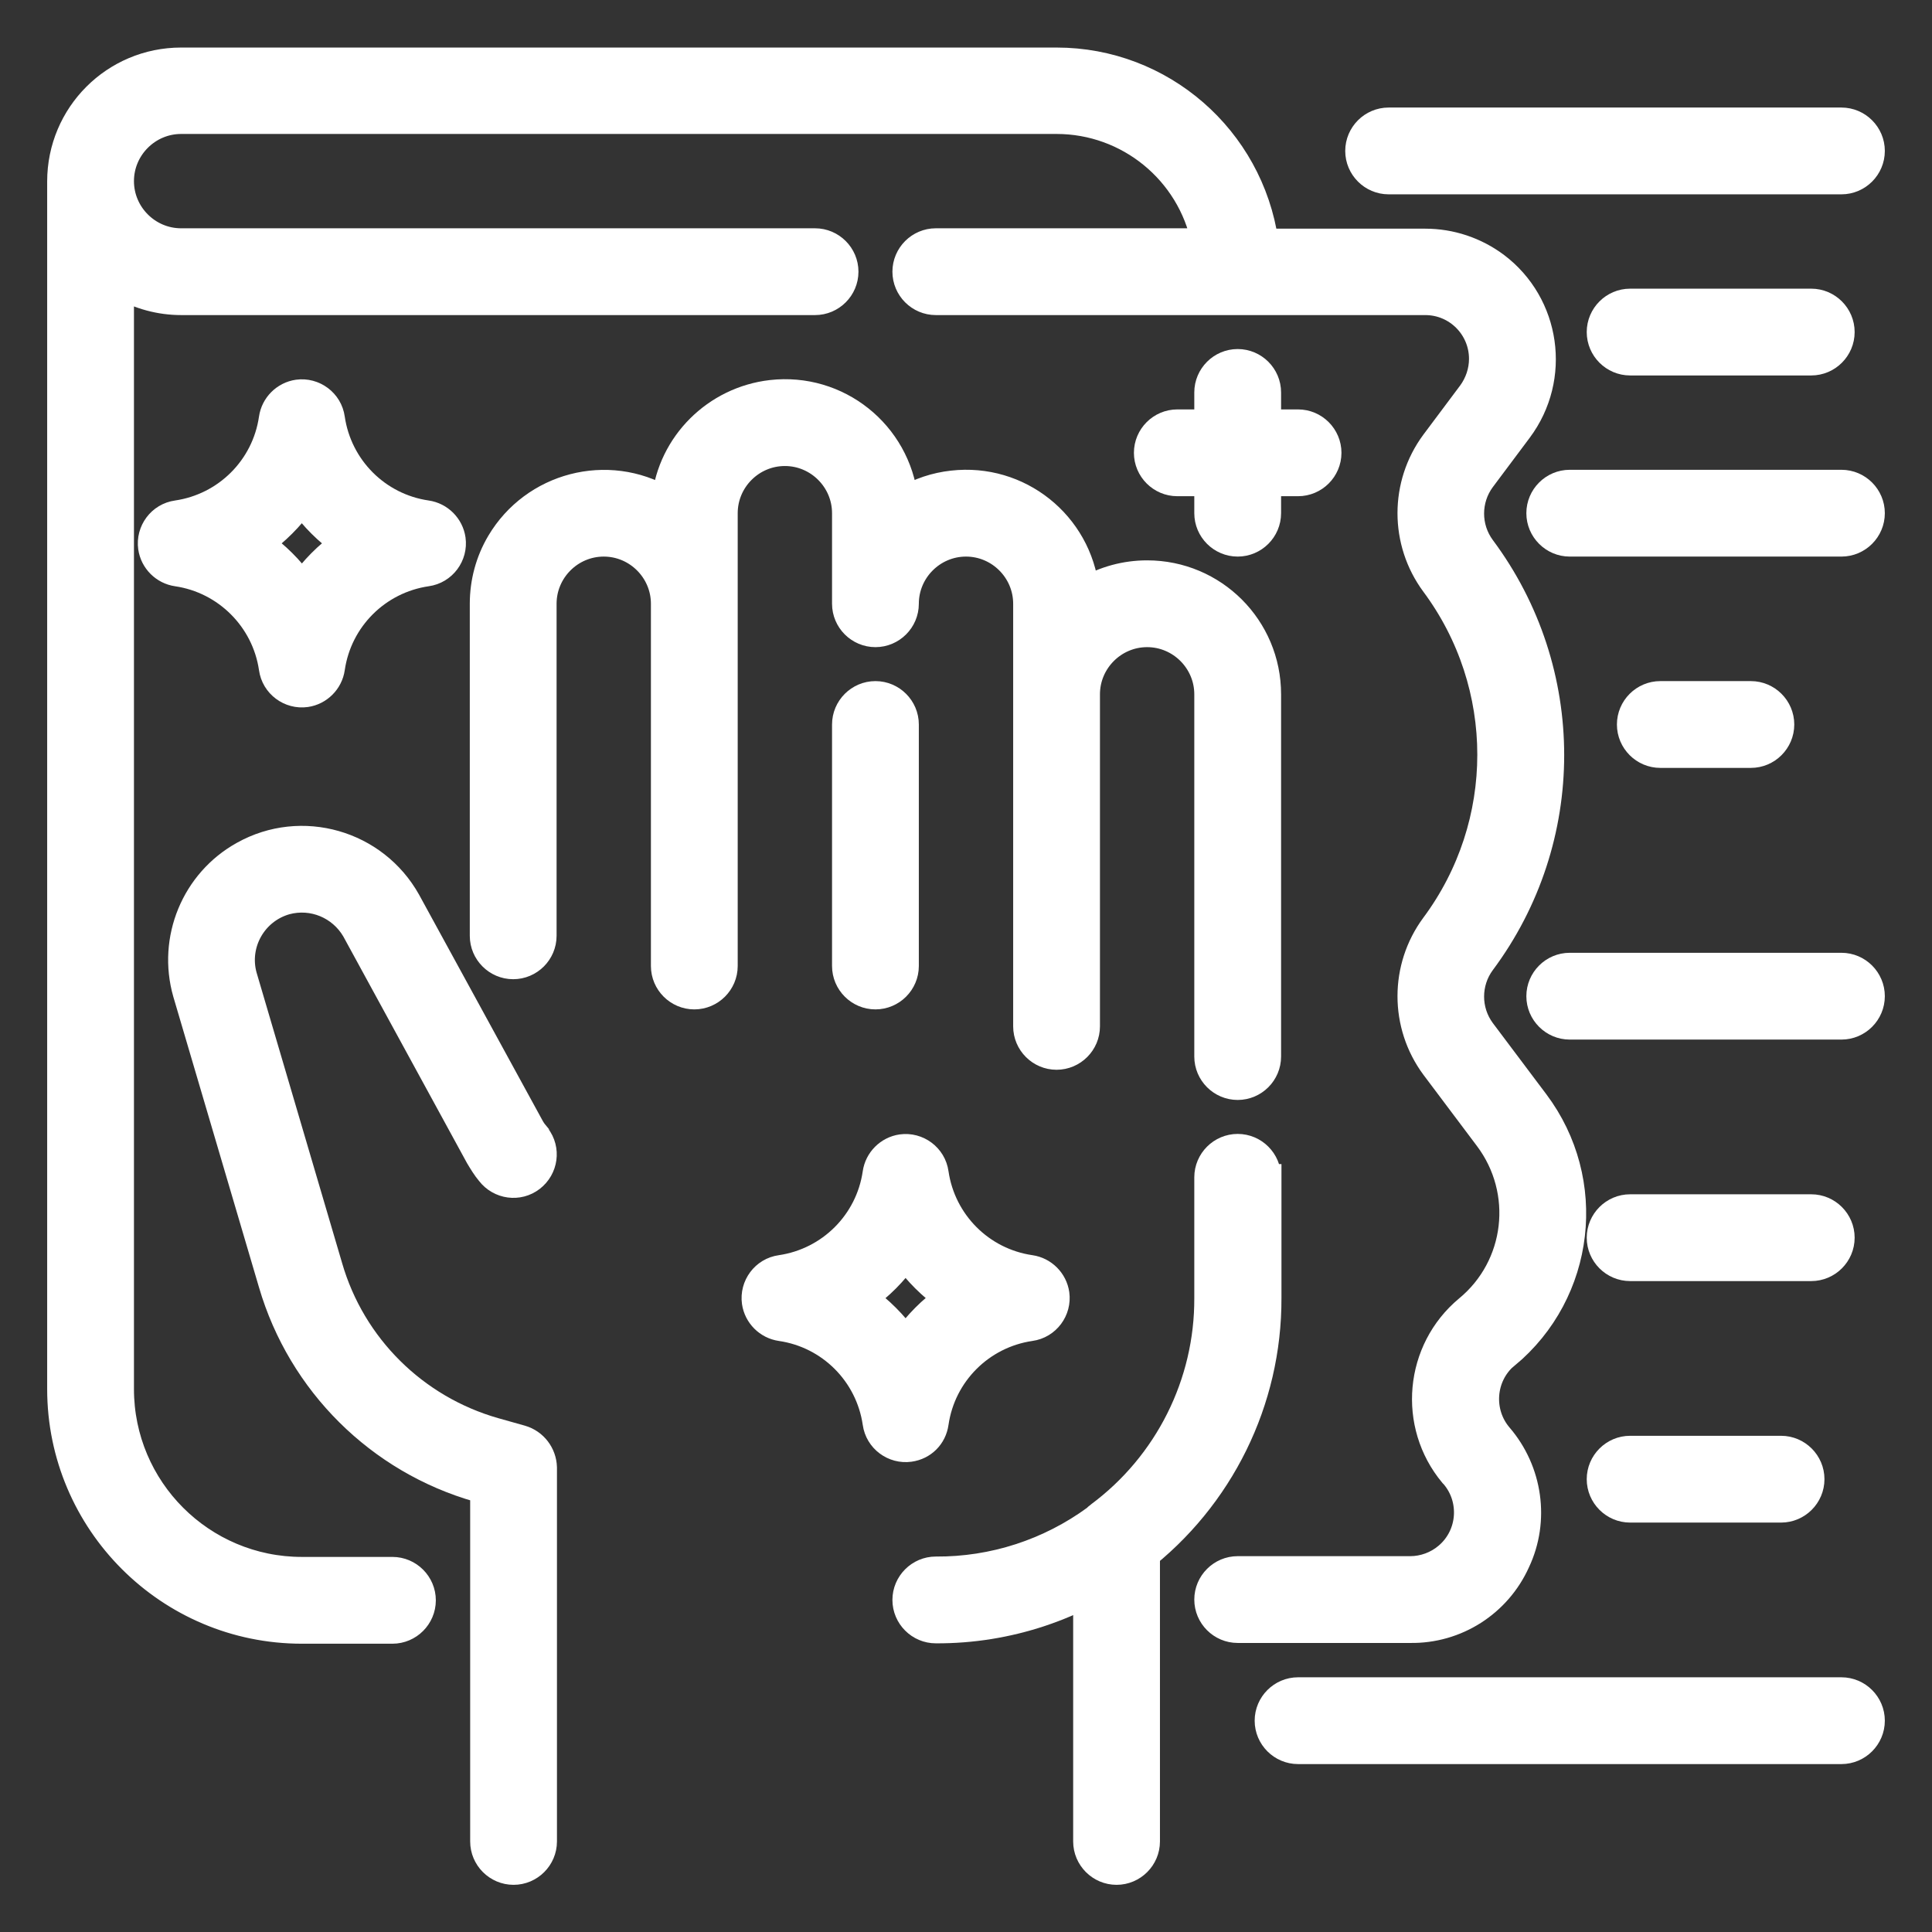
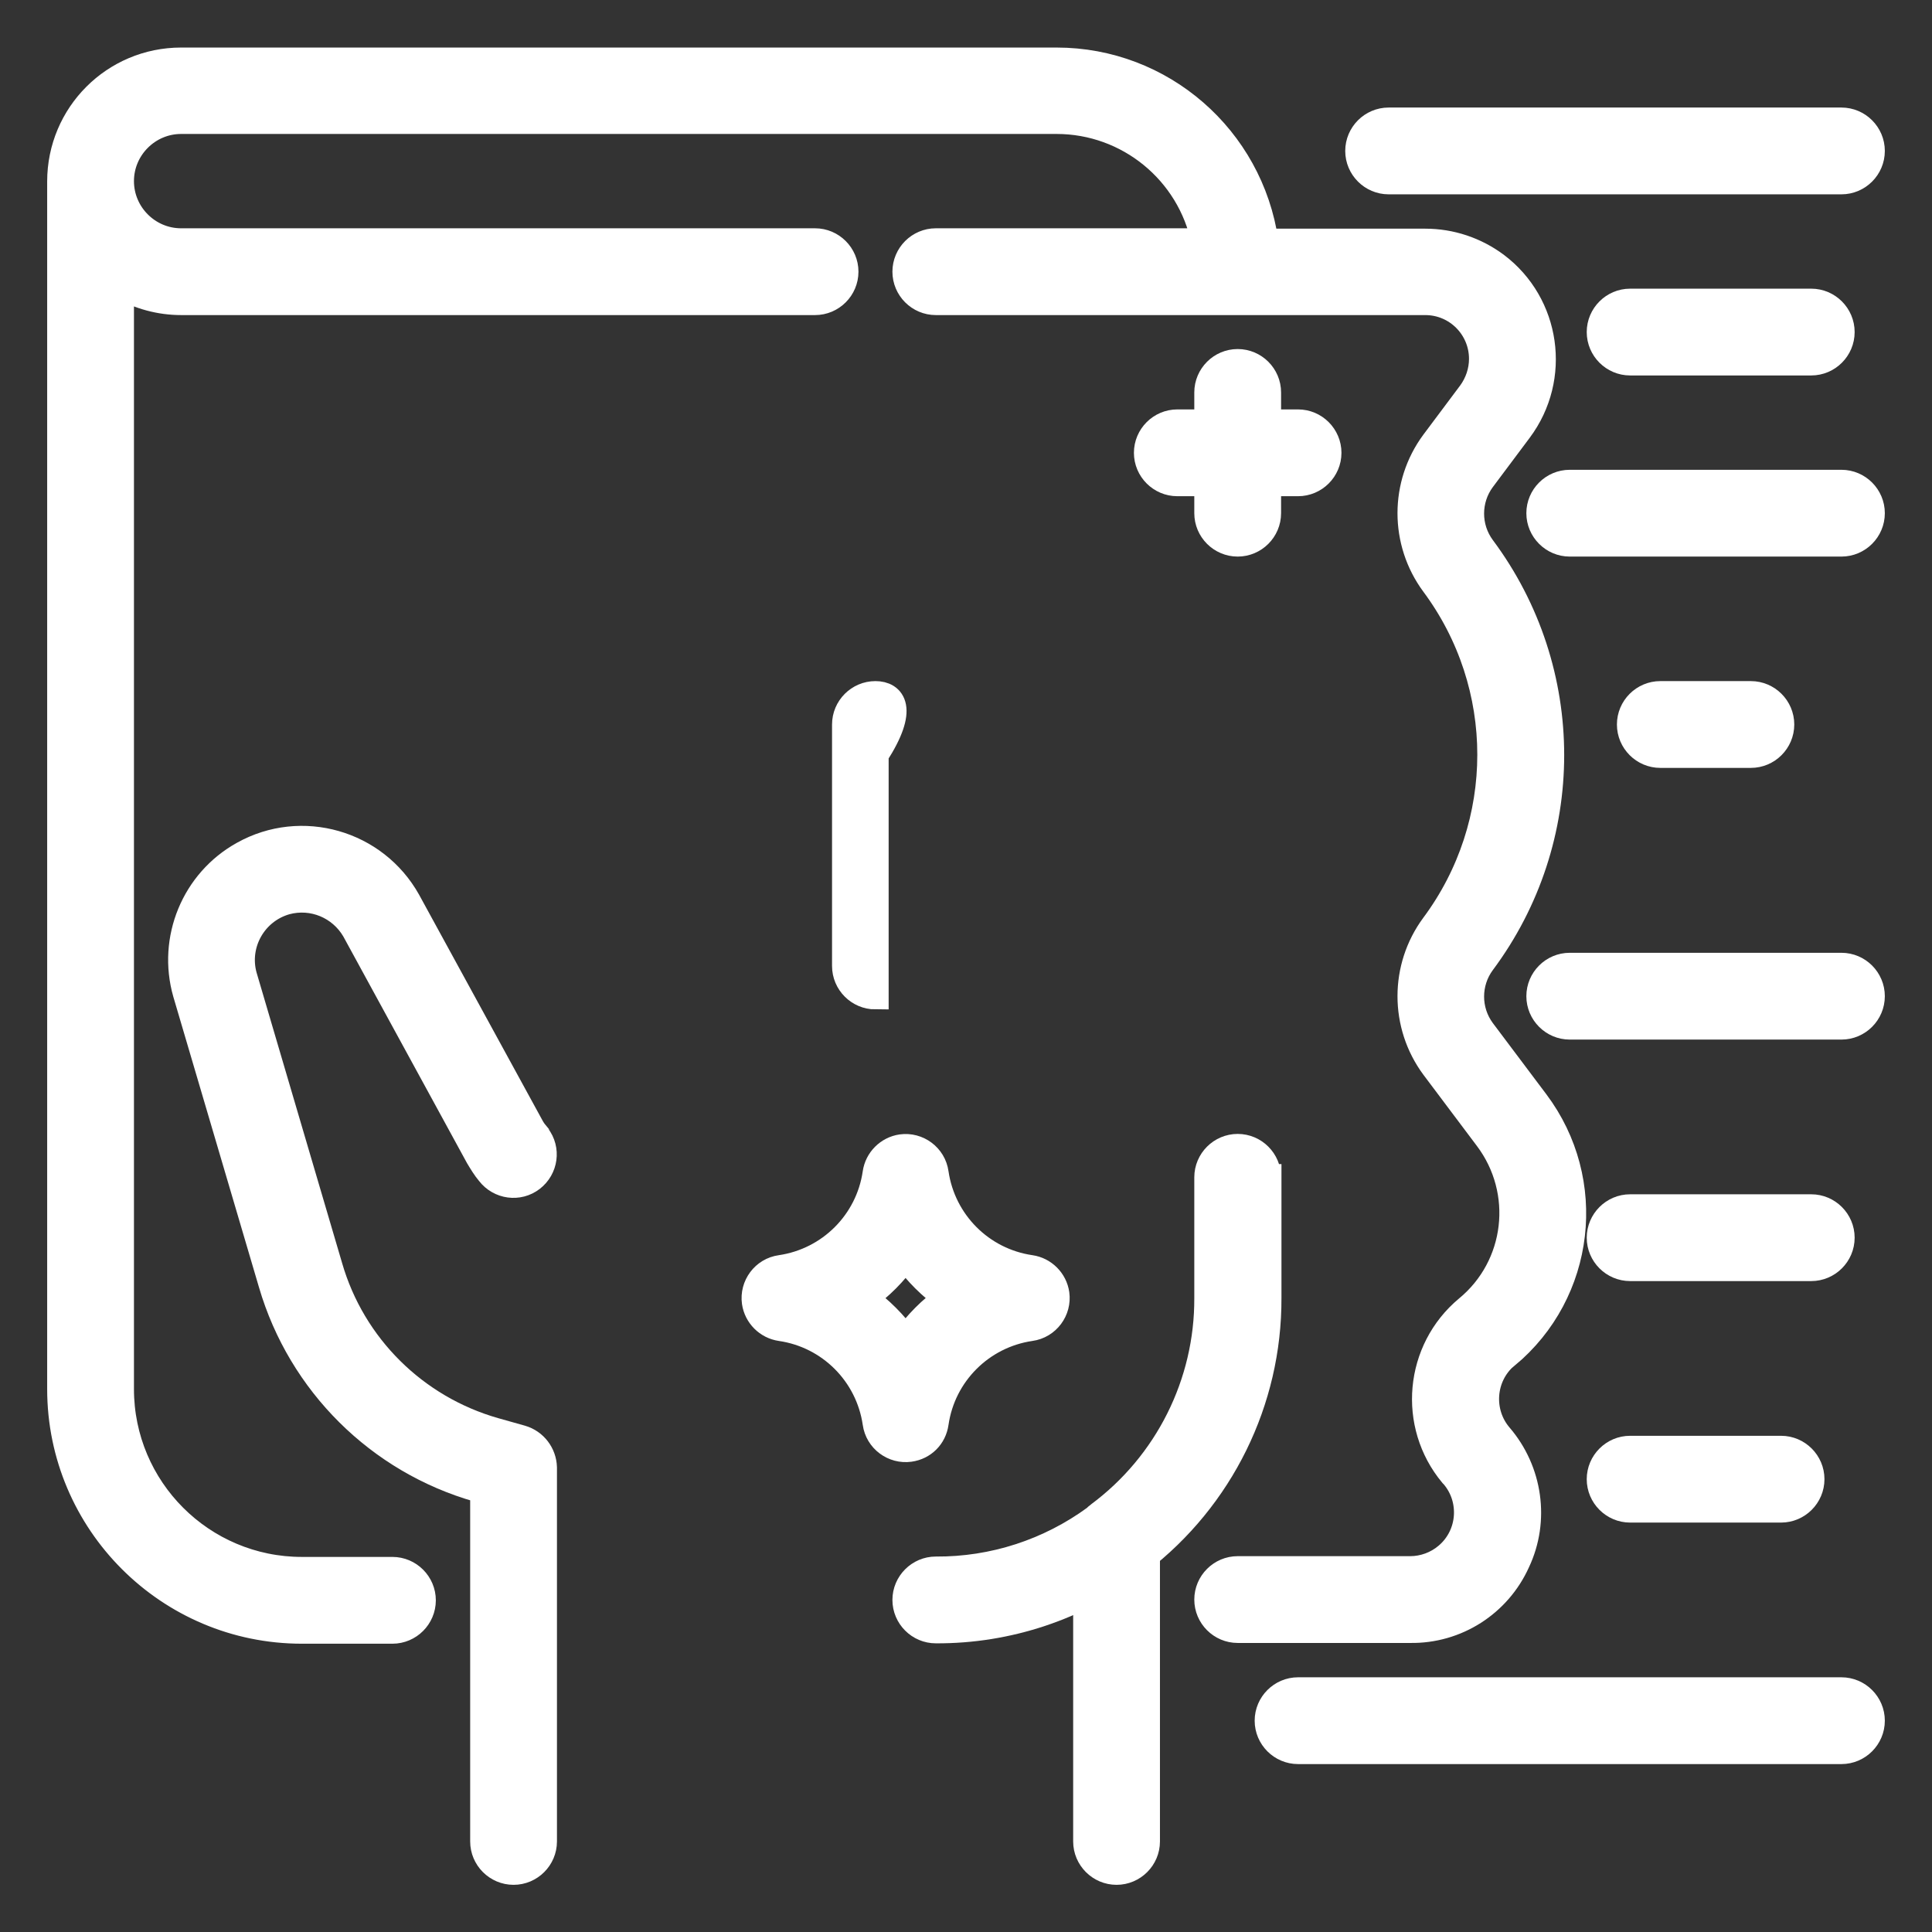
<svg xmlns="http://www.w3.org/2000/svg" id="Layer_1" x="0px" y="0px" viewBox="0 0 512 512" style="enable-background:new 0 0 512 512;" xml:space="preserve">
  <rect x="0" y="0" width="512" height="512" fill="#333333" stroke="none" />
  <style type="text/css">
	.st0{fill:#FFFFFF;stroke:#FFFFFF;stroke-width:7;stroke-miterlimit:10;}
</style>
  <g id="Outline">
    <g>
      <path class="st0" d="M402,413.9c5.2-11,3.3-24.1-4.6-33.3c-5.4-6.3-4.7-15.9,1.6-21.3c0.1,0,0.1-0.1,0.2-0.1    c20.1-16.7,23.5-46.2,7.8-67.1l-14.2-18.9c-4-5.4-4-12.8,0-18.2c24.3-32.6,24.3-77.2,0-109.8c-4-5.4-4-12.8,0-18.2l9.8-13.1    c10.3-13.8,7.5-33.3-6.2-43.6c-5.4-4-11.9-6.2-18.7-6.2h-42.4c-4-27.5-27.5-48-55.3-48H48c-17.7,0-32,14.3-32,32v320    c0,35.3,28.7,64,64,64h24c4.4,0,8-3.6,8-8s-3.6-8-8-8H80c-26.5,0-48-21.5-48-48V75.7c4.9,2.8,10.4,4.3,16,4.3h168c4.4,0,8-3.6,8-8    s-3.6-8-8-8H48c-8.8,0-16-7.2-16-16s7.2-16,16-16h232c19,0,35.4,13.4,39.2,32H248c-4.4,0-8,3.6-8,8s3.6,8,8,8h129.7    c8.4,0,15.1,6.8,15.1,15.1c0,3.3-1.1,6.5-3,9.1l-9.8,13.1c-8.2,11.1-8.2,26.3,0,37.4c20,26.9,20,63.7,0,90.6    c-8.2,11.1-8.2,26.3,0,37.4l14.2,18.9c10.6,14.1,8.3,34-5.3,45.2c-13.2,11-15,30.7-4,43.9c0.1,0.1,0.2,0.2,0.3,0.3    c5.4,6.3,4.7,15.9-1.7,21.3c-2.7,2.3-6.2,3.6-9.8,3.6H328c-4.4,0-8,3.6-8,8s3.6,8,8,8h45.7C385.9,432.1,397,425,402,413.9z" />
      <path class="st0" d="M138.2,381.2l-7.1-2c-21.1-6-37.7-22.4-43.8-43.5l-22.7-77.1c-2.3-8.5,2.7-17.3,11.2-19.7    c7.1-1.9,14.5,1.2,18.2,7.5l32.8,60.1c0.9,1.5,1.8,3,2.9,4.3c2.7,3.5,7.7,4.2,11.2,1.5s4.2-7.7,1.5-11.2c0-0.1-0.1-0.1-0.1-0.2    c-0.6-0.7-1.1-1.4-1.5-2.1l-32.8-60c-8.6-15.4-28.1-21-43.5-12.4c-13,7.2-19.3,22.5-15.2,36.8l22.7,77    c7.7,26.3,28.4,46.9,54.8,54.4l1.3,0.4v93c0,4.4,3.6,8,8,8s8-3.6,8-8v-99.1C144,385.3,141.6,382.2,138.2,381.2z" />
-       <path class="st0" d="M224,136v24c0,4.4,3.6,8,8,8s8-3.6,8-8c0-8.8,7.2-16,16-16c8.8,0,16,7.2,16,16v112c0,4.4,3.6,8,8,8s8-3.6,8-8    v-88c0-8.8,7.2-16,16-16s16,7.2,16,16v96c0,4.4,3.6,8,8,8s8-3.6,8-8v-96c0-17.7-14.3-32-32-32c-5.7,0-11.3,1.5-16.2,4.4    c-2-17.6-17.8-30.2-35.4-28.2c-4.5,0.5-8.7,1.9-12.6,4.2c-2-17.6-17.8-30.2-35.4-28.2c-14.8,1.7-26.6,13.4-28.2,28.2    c-15.2-8.9-34.8-3.8-43.8,11.4c-2.9,4.9-4.4,10.5-4.4,16.2v88c0,4.4,3.6,8,8,8s8-3.6,8-8v-88c0-8.8,7.2-16,16-16s16,7.2,16,16v96    c0,4.4,3.6,8,8,8s8-3.6,8-8V136c0-8.8,7.2-16,16-16S224,127.2,224,136z" />
      <path class="st0" d="M336,312c0-4.4-3.6-8-8-8s-8,3.6-8,8v32c0.1,22.6-10.6,44-28.8,57.5c-0.3,0.2-0.6,0.5-0.9,0.8    c-12.3,9-27.1,13.8-42.3,13.7c-4.4,0-8,3.6-8,8s3.6,8,8,8c19.1,0.1,37.6-6.1,52.9-17.6c0.3-0.3,0.7-0.5,1-0.8    c21.6-16.6,34.3-42.3,34.2-69.6v-32H336z" />
-       <path class="st0" d="M232,184c-4.4,0-8,3.6-8,8v64c0,4.4,3.6,8,8,8s8-3.6,8-8v-64C240,187.6,236.4,184,232,184z" />
+       <path class="st0" d="M232,184c-4.4,0-8,3.6-8,8v64c0,4.4,3.6,8,8,8v-64C240,187.6,236.4,184,232,184z" />
      <path class="st0" d="M368,48h120c4.4,0,8-3.6,8-8s-3.6-8-8-8H368c-4.4,0-8,3.6-8,8S363.6,48,368,48z" />
      <path class="st0" d="M488,128h-72c-4.4,0-8,3.6-8,8s3.6,8,8,8h72c4.4,0,8-3.6,8-8S492.4,128,488,128z" />
      <path class="st0" d="M464,200c4.4,0,8-3.6,8-8s-3.6-8-8-8h-24c-4.4,0-8,3.6-8,8s3.6,8,8,8H464z" />
      <path class="st0" d="M488,256h-72c-4.4,0-8,3.6-8,8s3.6,8,8,8h72c4.4,0,8-3.6,8-8S492.4,256,488,256z" />
      <path class="st0" d="M432,336h48c4.4,0,8-3.6,8-8s-3.6-8-8-8h-48c-4.4,0-8,3.6-8,8S427.6,336,432,336z" />
      <path class="st0" d="M432,400h40c4.4,0,8-3.6,8-8s-3.6-8-8-8h-40c-4.4,0-8,3.6-8,8S427.6,400,432,400z" />
      <path class="st0" d="M488,448H344c-4.4,0-8,3.6-8,8s3.6,8,8,8h144c4.4,0,8-3.6,8-8S492.4,448,488,448z" />
      <path class="st0" d="M432,80c-4.4,0-8,3.6-8,8s3.6,8,8,8h48c4.4,0,8-3.6,8-8s-3.6-8-8-8H432z" />
      <path class="st0" d="M247.9,377.1c1.9-13.1,12.2-23.3,25.2-25.2c4.4-0.6,7.4-4.7,6.8-9c-0.5-3.5-3.3-6.3-6.8-6.8    c-13.1-1.9-23.3-12.2-25.2-25.2c-0.6-4.4-4.7-7.4-9-6.8c-3.5,0.5-6.3,3.3-6.8,6.8c-1.9,13.1-12.2,23.3-25.2,25.2    c-4.4,0.6-7.4,4.7-6.8,9c0.5,3.5,3.3,6.3,6.8,6.8c13.1,1.9,23.3,12.2,25.2,25.2c0.6,4.4,4.7,7.4,9,6.8    C244.7,383.4,247.4,380.7,247.9,377.1L247.9,377.1z M229,344c4.3-3,8-6.8,11-11c3,4.3,6.8,8,11,11c-4.3,3-8,6.8-11,11    C237,350.8,233.2,347,229,344z" />
-       <path class="st0" d="M72.1,177.1c0.6,4.4,4.7,7.4,9,6.8c3.5-0.5,6.3-3.3,6.8-6.8c1.9-13.1,12.2-23.3,25.2-25.2    c4.4-0.6,7.4-4.7,6.8-9c-0.5-3.5-3.3-6.3-6.8-6.8c-13.1-1.9-23.3-12.2-25.2-25.2c-0.6-4.4-4.7-7.4-9-6.8c-3.5,0.5-6.3,3.3-6.8,6.8    c-1.9,13.1-12.2,23.3-25.2,25.2c-4.4,0.6-7.4,4.7-6.8,9c0.5,3.5,3.3,6.3,6.8,6.8C59.9,153.8,70.2,164.1,72.1,177.1z M80,133    c3,4.3,6.8,8,11,11c-4.3,3-8,6.8-11,11c-3-4.3-6.8-8-11-11C73.2,141,77,137.2,80,133z" />
      <path class="st0" d="M328,96c-4.4,0-8,3.6-8,8v8h-8c-4.4,0-8,3.6-8,8s3.6,8,8,8h8v8c0,4.4,3.6,8,8,8s8-3.6,8-8v-8h8    c4.4,0,8-3.6,8-8s-3.6-8-8-8h-8v-8C336,99.6,332.4,96,328,96z" />
    </g>
    <path class="st0" d="M303.3,405.3L303.3,405.3c-0.1,0.1-0.2,0.1-0.3,0.2c-0.6,0.5-1.2,1-1.9,1.4l0,0c-0.5,0.5-1.1,0.9-1.7,1.2l0,0   l-0.2,0.1c-1.7,1.2-3.5,2.2-5.5,2.8c-0.2,0.1-0.4,0.1-0.6,0.1c-1.1,0.6-2.4,0.9-3.6,0.9l-0.8-0.1l-0.8,0.1v76c0,4.4,3.6,8,8,8   s8-3.6,8-8v-80.1c0-0.9-0.2-1.8-0.5-2.7L303.3,405.3z" />
  </g>
</svg>